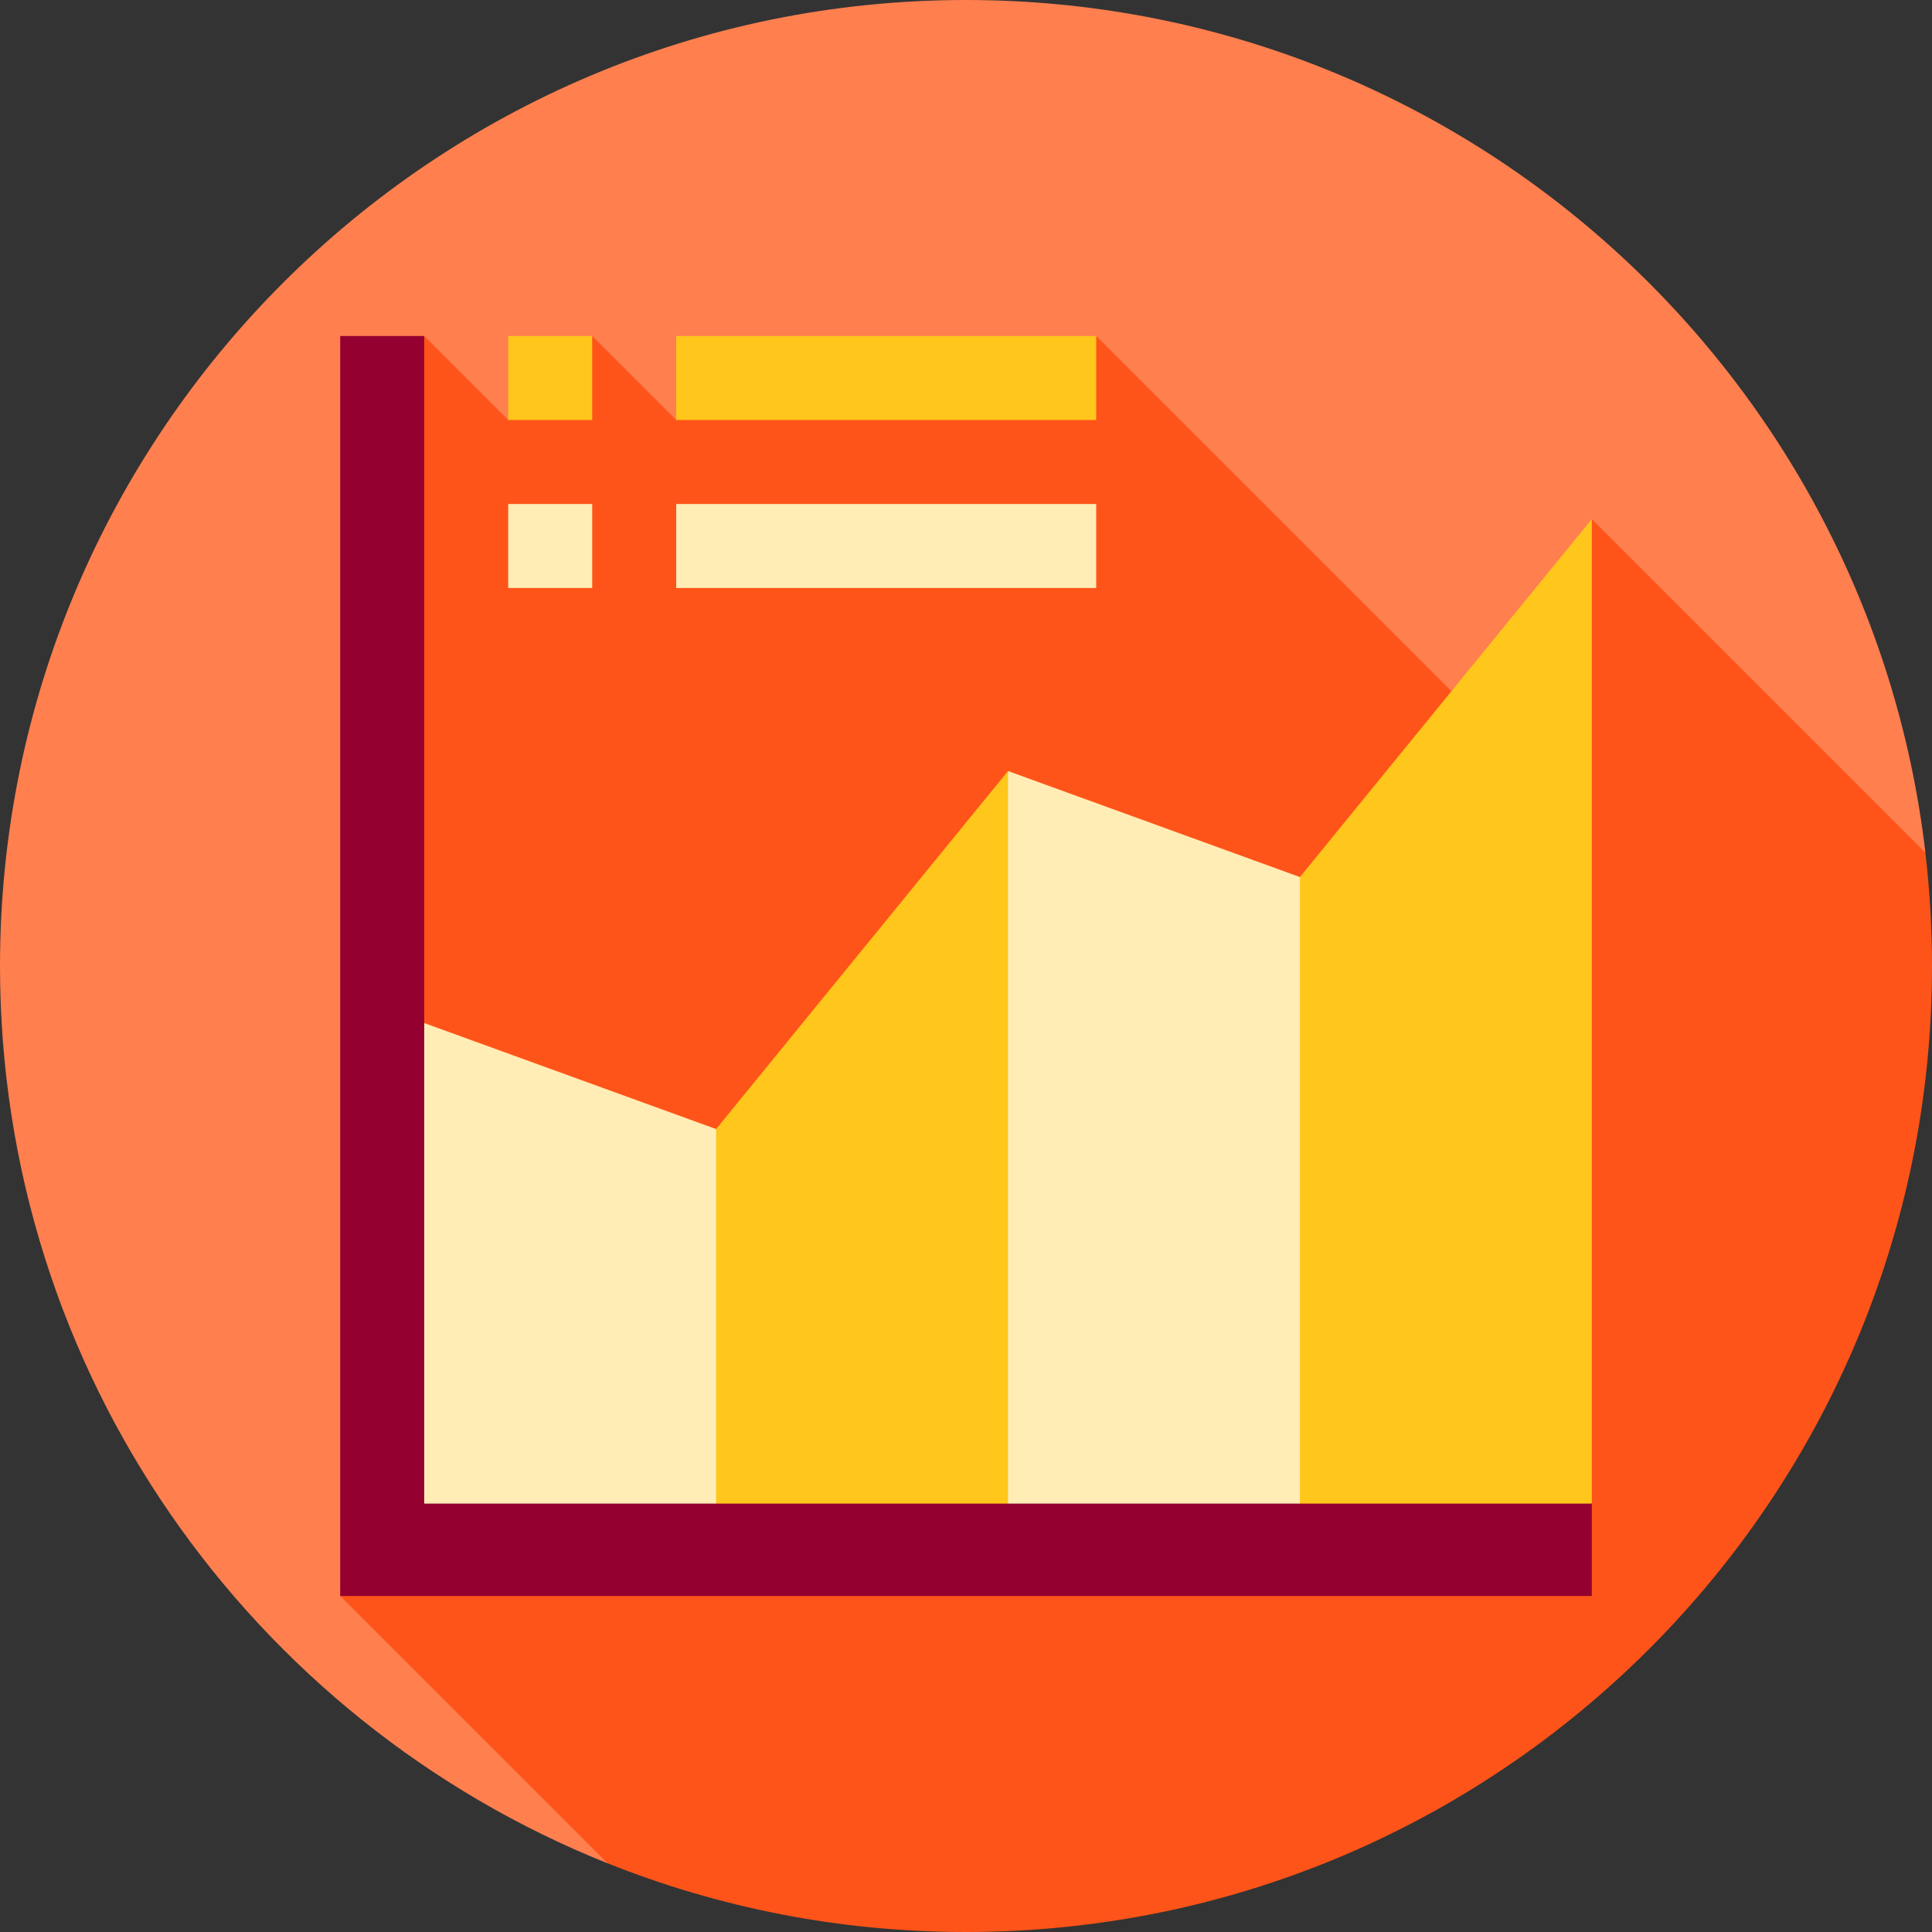
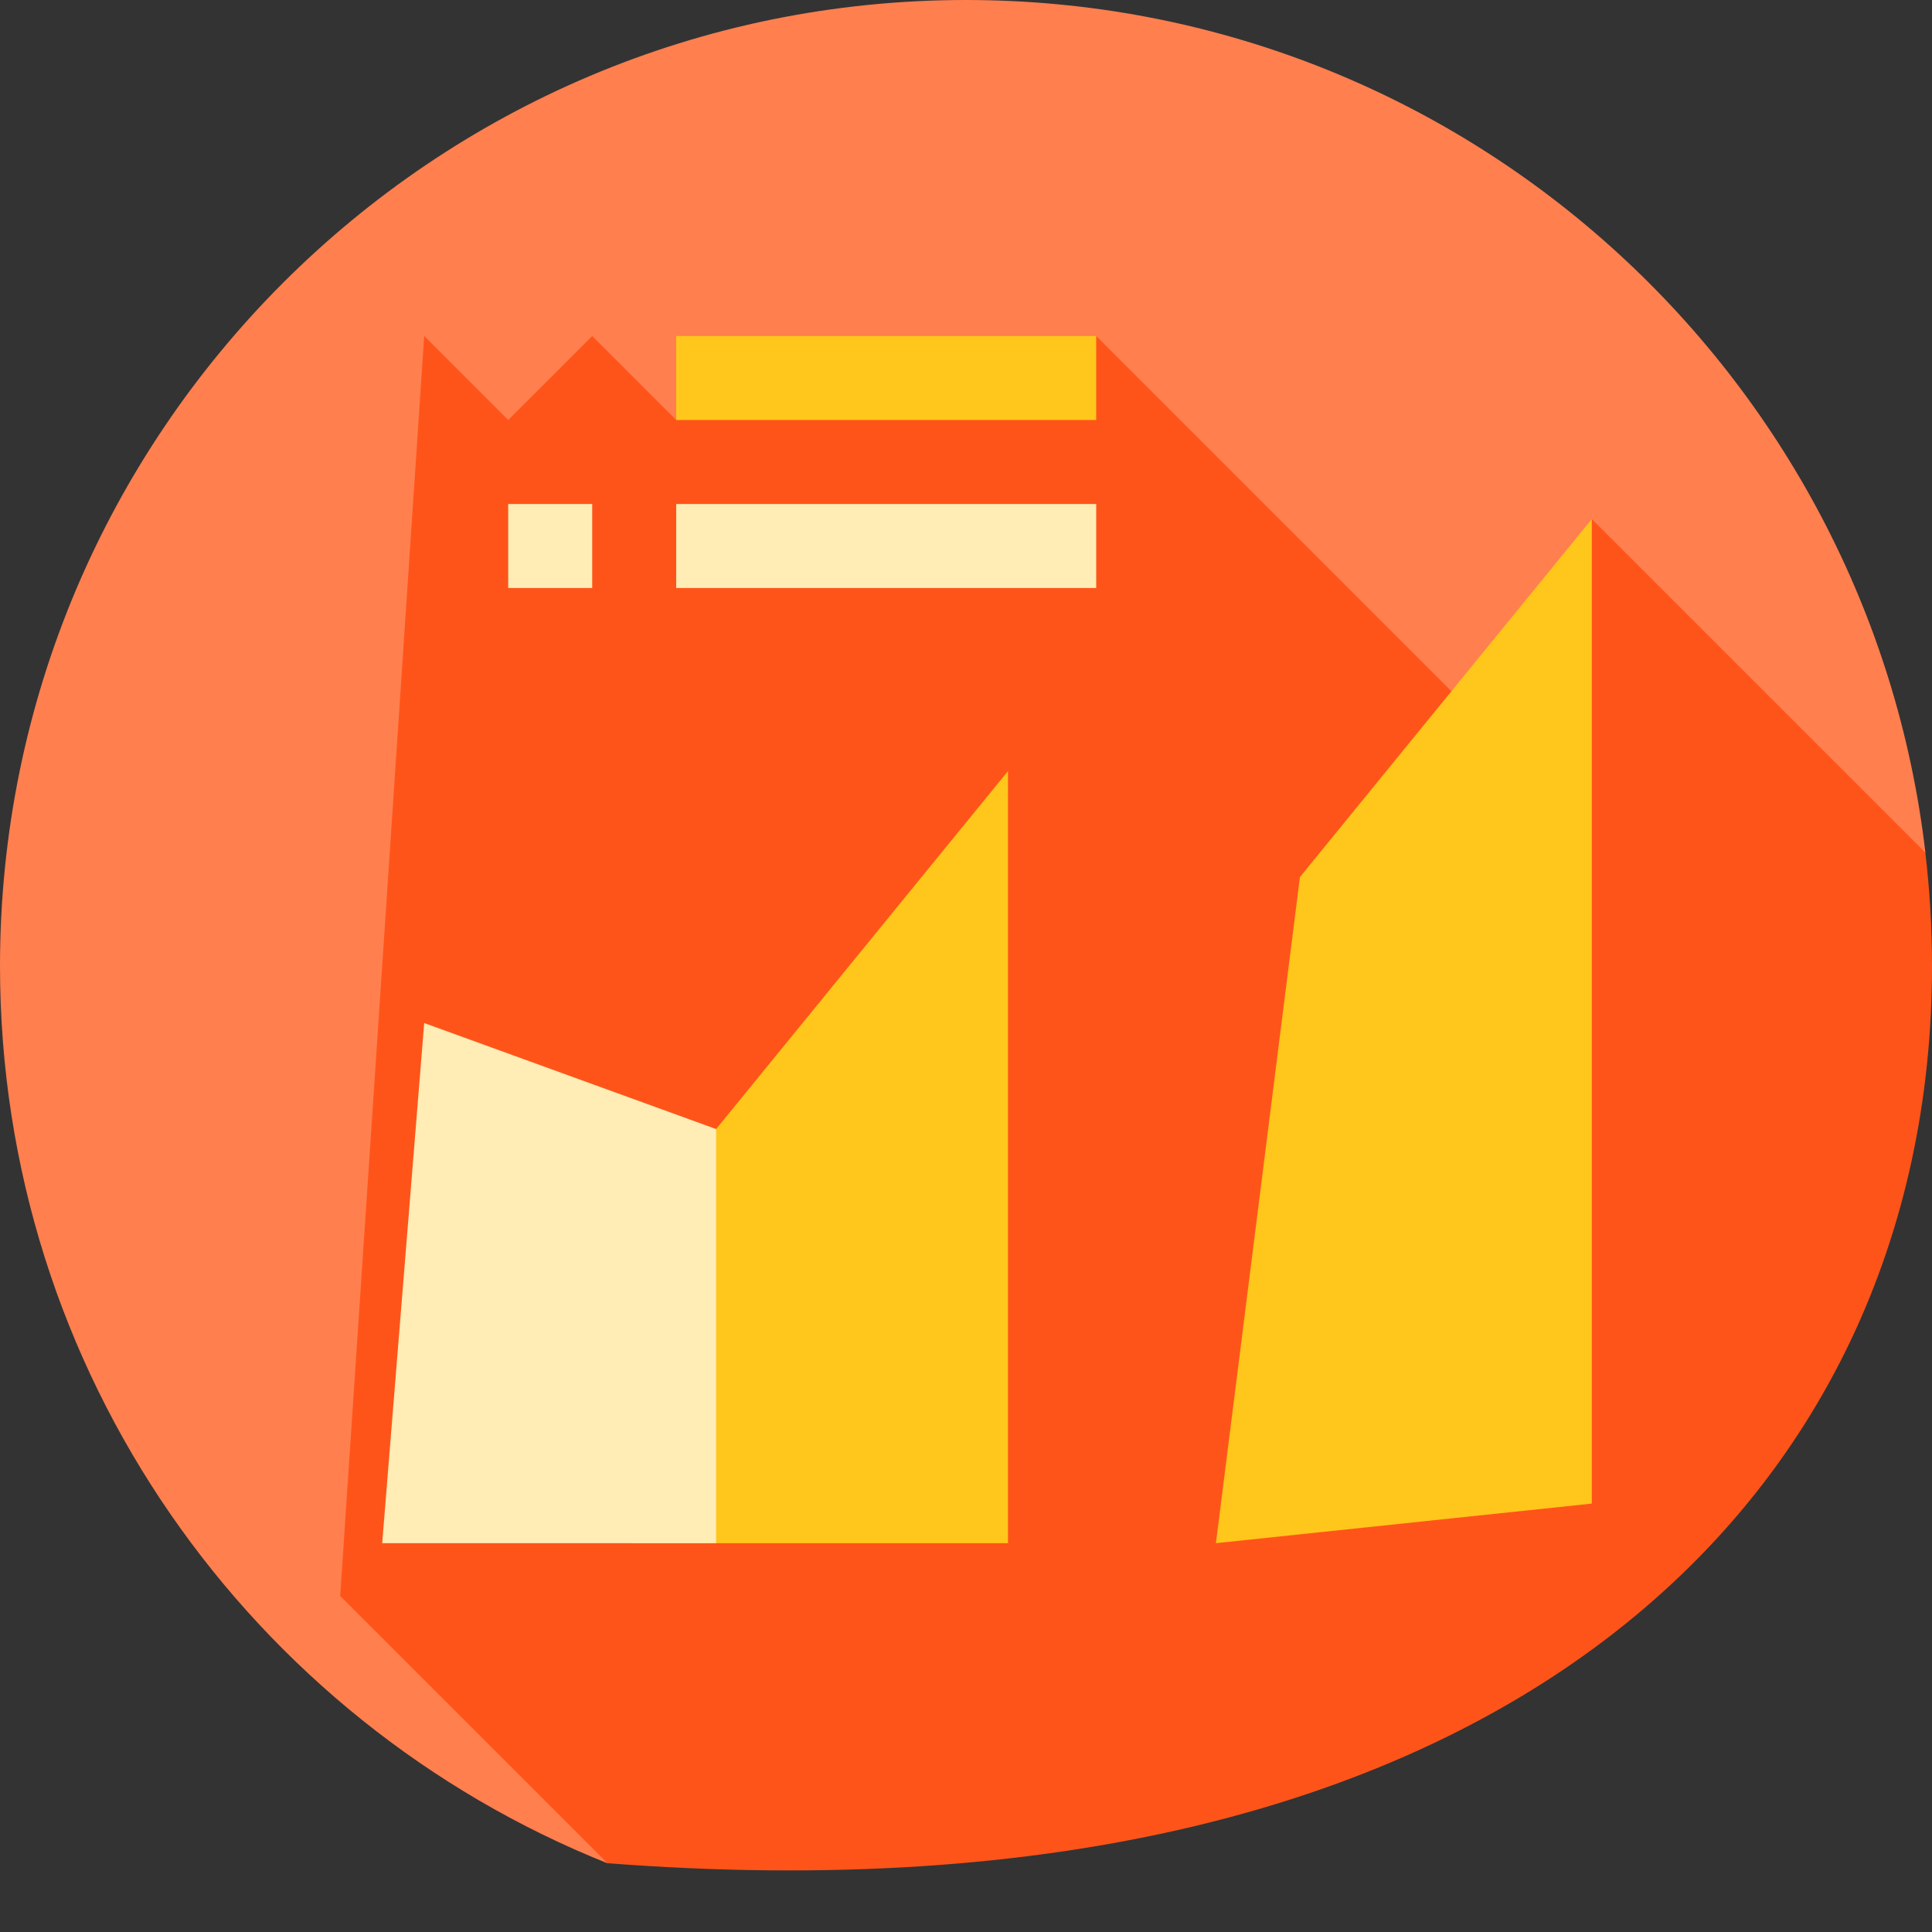
<svg xmlns="http://www.w3.org/2000/svg" version="1.1" id="Layer_1" x="0px" y="0px" viewBox="0 0 460 460" style="enable-background:new 0 0 460 460;" xml:space="preserve">
  <rect x="0" y="0" width="460" height="460" fill="#333333" stroke="none" />
  <g>
    <path style="fill:#FF7F4F;" d="M230,0C102.975,0,0,102.975,0,230c0,96.854,59.867,179.727,144.615,213.63l313.816-240.638   C445.062,88.693,347.889,0,230,0z" />
-     <path style="fill:#FF5419;" d="M460,230c0-9.137-0.55-18.145-1.586-27.004L379,123.583l-11.583,62.834L261,80l-100,20l-20-20   l-20.002,19.998L101,80L81,380l63.619,63.619C171.019,454.181,199.829,460,230,460C357.025,460,460,357.025,460,230z" />
+     <path style="fill:#FF5419;" d="M460,230c0-9.137-0.55-18.145-1.586-27.004L379,123.583l-11.583,62.834L261,80l-100,20l-20-20   l-20.002,19.998L101,80L81,380l63.619,63.619C357.025,460,460,357.025,460,230z" />
    <polygon style="fill:#FFC61B;" points="379,123.583 379,358 289.505,367.423 309.505,208.823  " />
-     <polygon style="fill:#FFEDB5;" points="309.505,208.823 309.505,367.423 220,367.423 240,183.583  " />
    <polygon style="fill:#FFC61B;" points="240,183.583 240,367.423 150.505,367.423 170.505,268.823  " />
    <polygon style="fill:#FFEDB5;" points="170.505,268.823 170.505,367.423 91,367.423 101,243.583  " />
-     <polygon style="fill:#940030;" points="379,380 81,380 81,80 101,80 101,358 379,358  " />
-     <rect x="121" y="80" style="fill:#FFC61B;" width="20" height="20" />
    <rect x="161" y="120" style="fill:#FFEDB5;" width="100" height="20" />
    <rect x="121" y="120" style="fill:#FFEDB5;" width="20" height="20" />
    <rect x="161" y="80" style="fill:#FFC61B;" width="100" height="20" />
  </g>
  <g>
</g>
  <g>
</g>
  <g>
</g>
  <g>
</g>
  <g>
</g>
  <g>
</g>
  <g>
</g>
  <g>
</g>
  <g>
</g>
  <g>
</g>
  <g>
</g>
  <g>
</g>
  <g>
</g>
  <g>
</g>
  <g>
</g>
</svg>